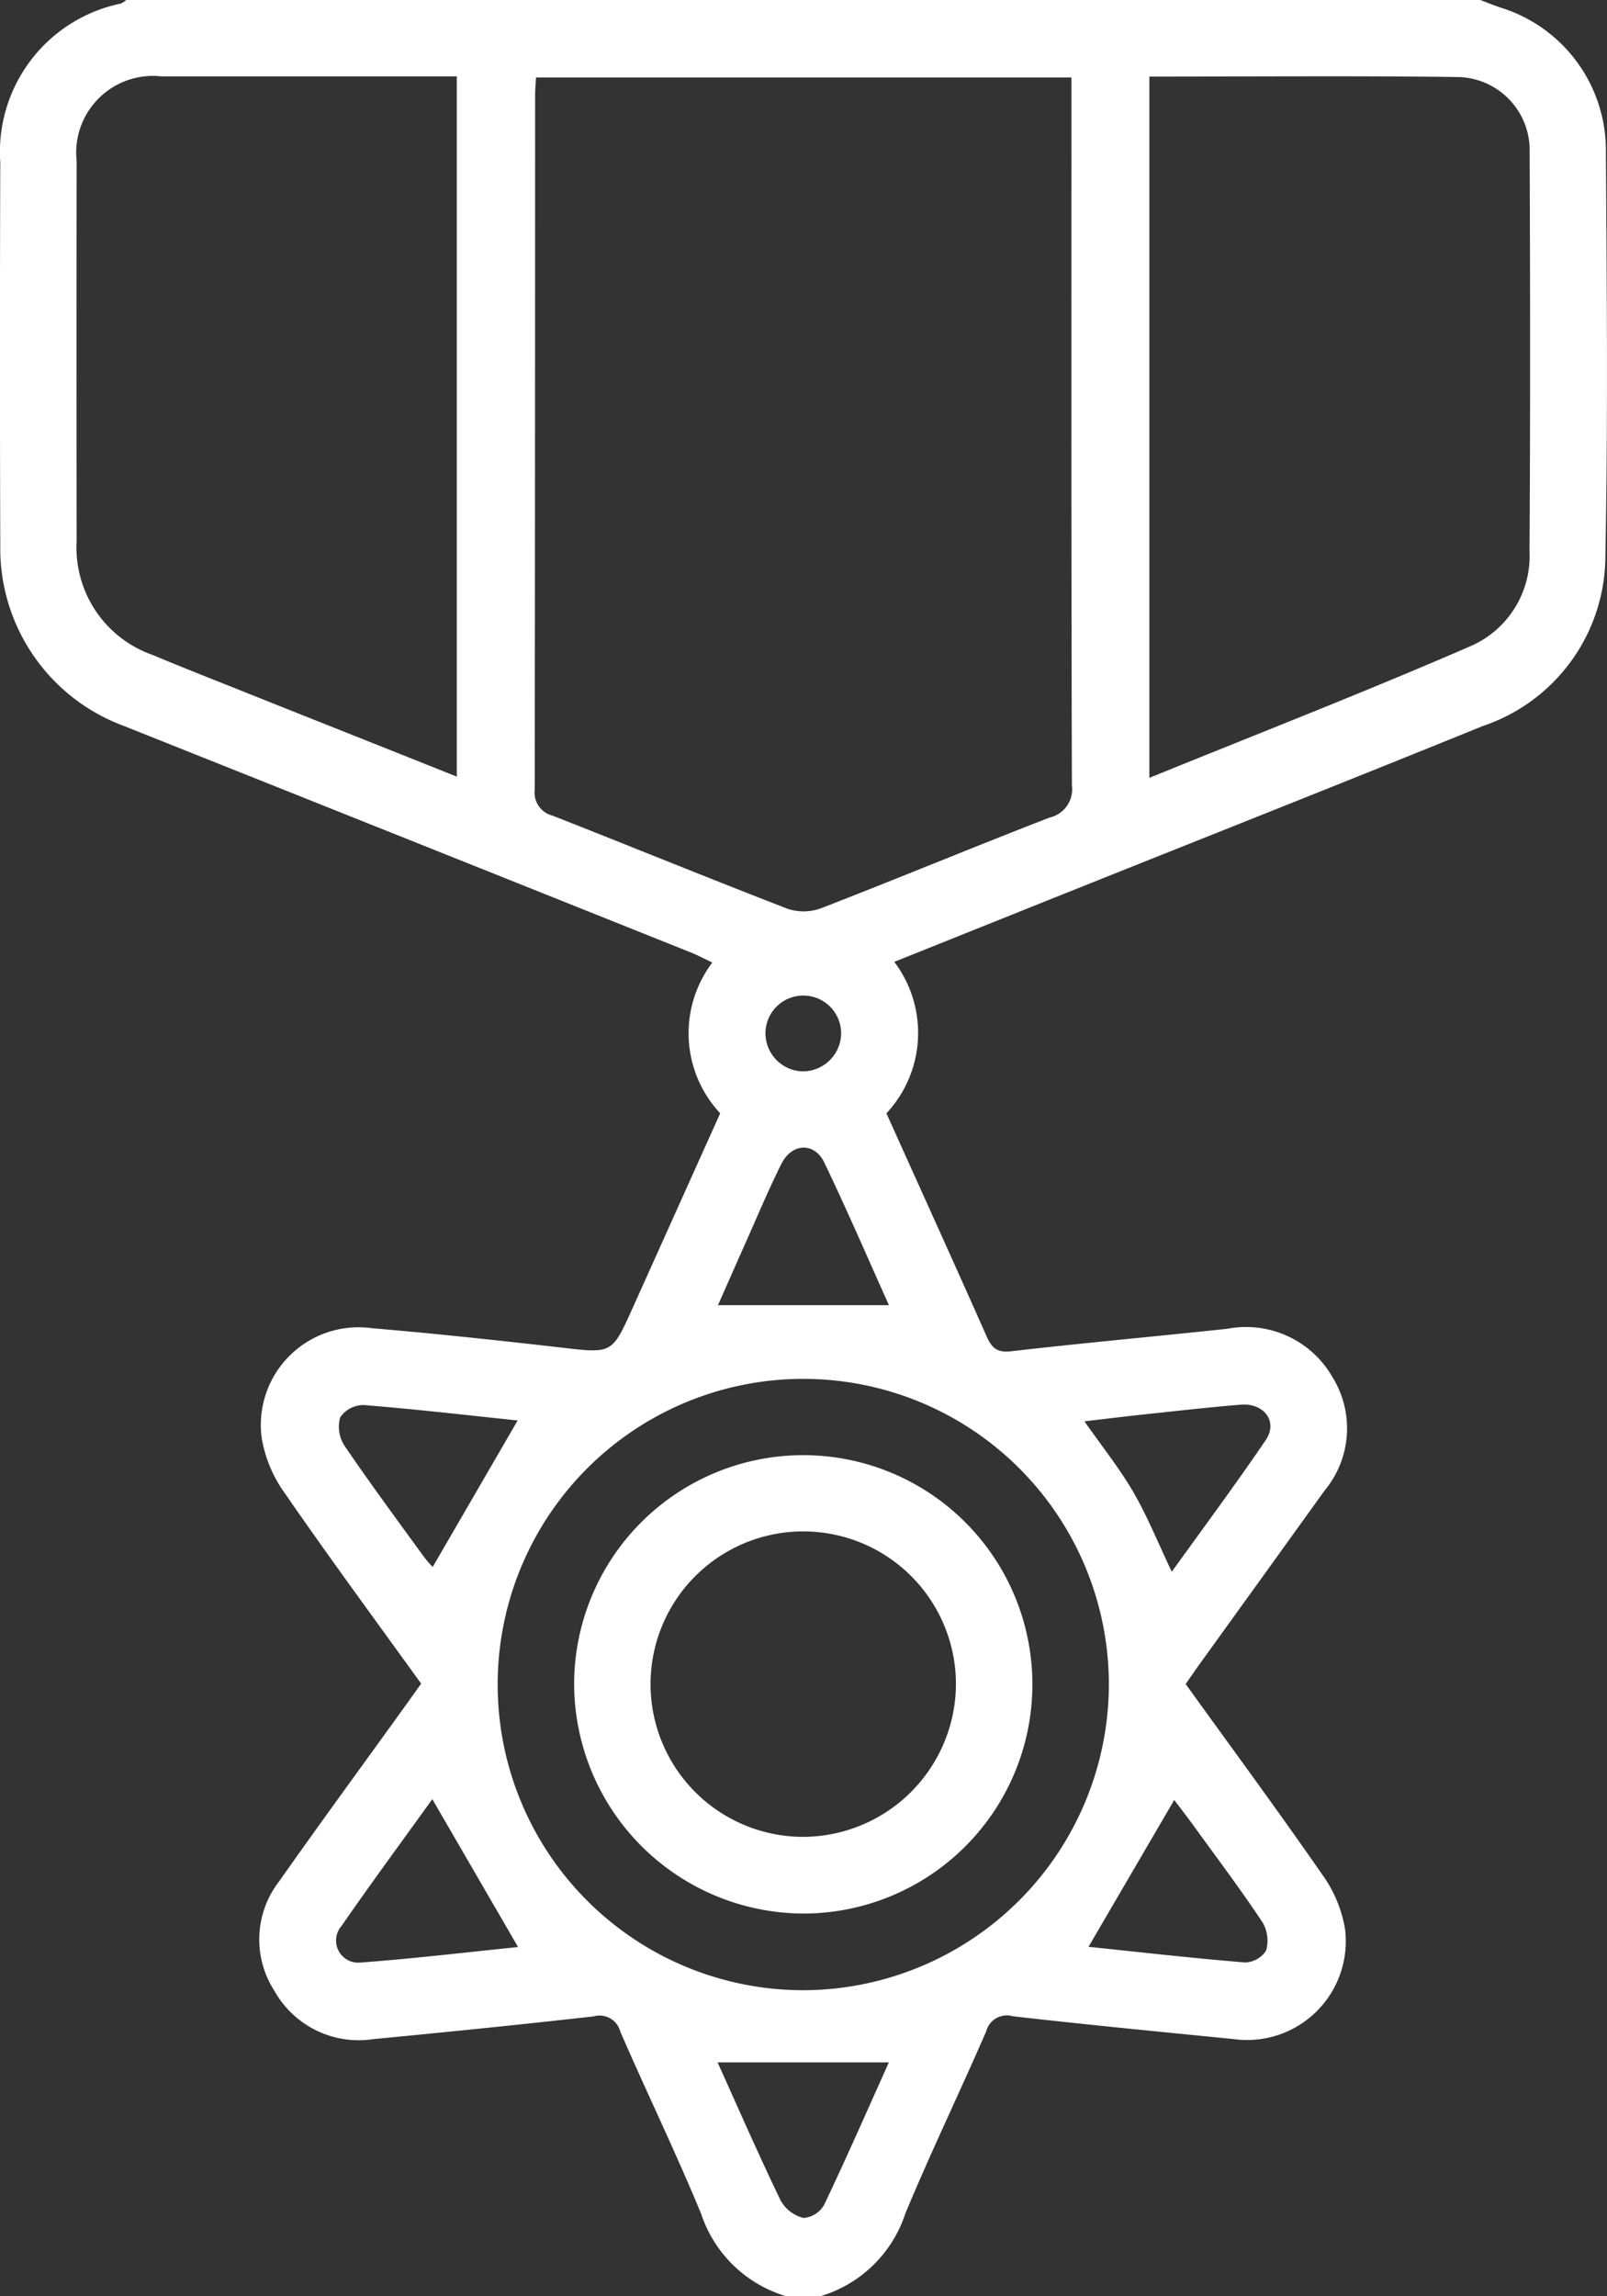
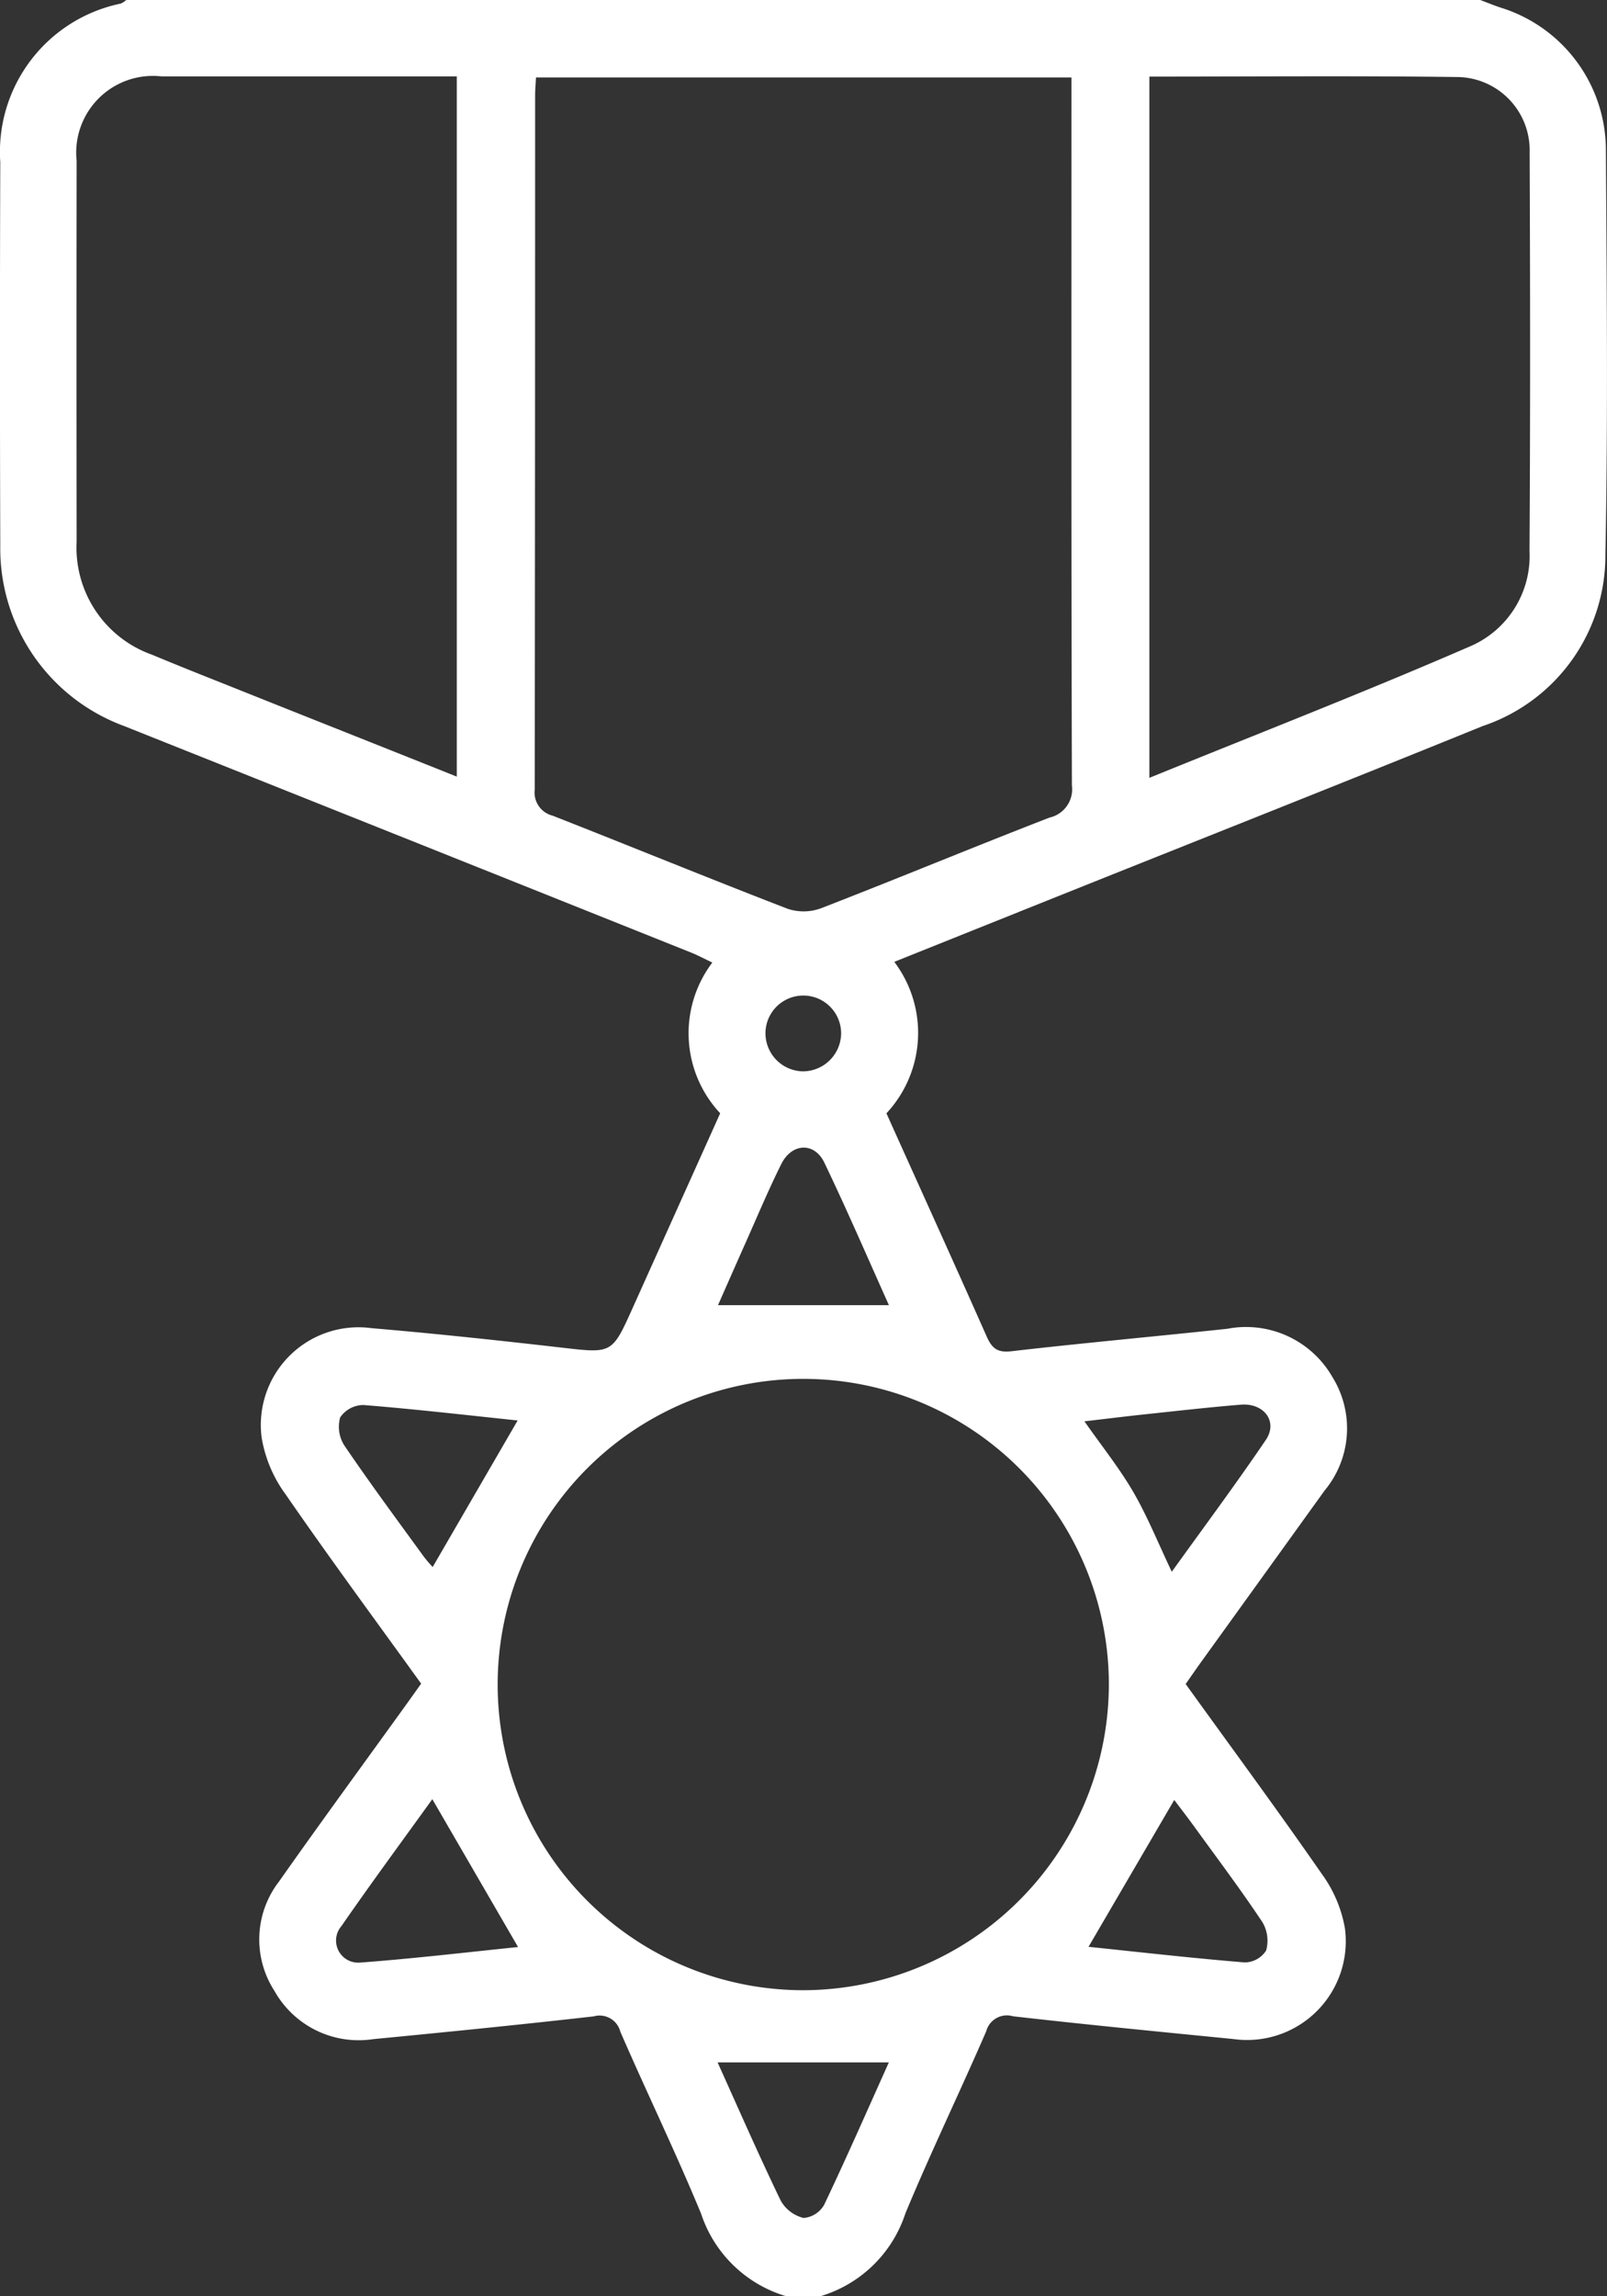
<svg xmlns="http://www.w3.org/2000/svg" id="VETERANS-icon" width="58.107" height="83" viewBox="0 0 58.107 83">
  <rect x="0" y="0" width="58.107" height="83" fill="#333333" stroke="none" />
  <defs>
    <clipPath id="clip-path">
      <rect id="Rectangle_122" data-name="Rectangle 122" width="58.107" height="83" fill="#fff" />
    </clipPath>
  </defs>
  <g id="Group_179" data-name="Group 179" clip-path="url(#clip-path)">
    <path id="Path_4338" data-name="Path 4338" d="M53.525,0c.247.093.491.195.742.277a5.4,5.4,0,0,1,3.8,5.106c.03,4.889.078,9.781-.018,14.669a6.5,6.5,0,0,1-4.434,6.194c-5,2.032-10.012,4.013-15.019,6.017-2.072.829-4.143,1.66-6.26,2.508a4.26,4.26,0,0,1-.284,5.476c1.215,2.7,2.429,5.37,3.619,8.054.188.423.374.607.894.547,2.6-.3,5.211-.534,7.815-.813a3.6,3.6,0,0,1,3.8,1.748,3.517,3.517,0,0,1-.284,4.1Q45.653,57,43.4,60.124c-.172.24-.339.484-.528.753,1.655,2.3,3.322,4.556,4.92,6.862a4.7,4.7,0,0,1,.839,1.973,3.568,3.568,0,0,1-4.027,4c-2.66-.263-5.321-.521-7.976-.824a.773.773,0,0,0-.968.544c-.955,2.2-2,4.365-2.922,6.581A4.622,4.622,0,0,1,29.693,83H28.4a4.622,4.622,0,0,1-3.05-2.977c-.916-2.216-1.964-4.378-2.92-6.578a.773.773,0,0,0-.963-.553c-2.654.3-5.313.567-7.973.823a3.491,3.491,0,0,1-3.569-1.742,3.425,3.425,0,0,1,.167-3.96c1.506-2.141,3.055-4.253,4.585-6.377.173-.24.343-.481.551-.772-1.645-2.283-3.31-4.538-4.9-6.842a4.8,4.8,0,0,1-.866-2.044,3.531,3.531,0,0,1,3.974-3.965c2.285.194,4.567.439,6.846.7,1.847.213,1.843.239,2.588-1.417l3.171-7.051a4.234,4.234,0,0,1-.284-5.449c-.278-.131-.525-.264-.785-.368q-10.249-4.1-20.5-8.188A6.835,6.835,0,0,1,.01,19.718q-.023-6.926,0-13.852A5.476,5.476,0,0,1,4.369.129.808.808,0,0,0,4.565,0ZM19.381,2.8c-.014.268-.032.453-.032.638q0,12.554-.014,25.108a.86.86,0,0,0,.646.94c2.835,1.113,5.654,2.268,8.495,3.365a1.824,1.824,0,0,0,1.208-.016c2.763-1.071,5.5-2.208,8.264-3.279a1.048,1.048,0,0,0,.811-1.159c-.026-8.234-.017-16.469-.017-24.7V2.8ZM41.56,2.768V28.119C45.51,26.512,49.4,25,53.224,23.336a3.554,3.554,0,0,0,2.081-3.42c.031-4.808.025-9.615.005-14.423a2.645,2.645,0,0,0-2.578-2.708c-3.7-.048-7.4-.016-11.172-.016M16.517,28.075V2.762c-3.6,0-7.135,0-10.671,0A2.774,2.774,0,0,0,2.771,5.812q-.008,6.887,0,13.774a4.106,4.106,0,0,0,2.737,4.086c1.019.427,2.048.831,3.075,1.241C11.2,25.96,13.83,27,16.517,28.075M40.095,60.933A11.05,11.05,0,1,0,29.038,71.946,11.075,11.075,0,0,0,40.095,60.933M18.718,51.35c-1.782-.186-3.678-.407-5.578-.559a1.025,1.025,0,0,0-.84.448,1.258,1.258,0,0,0,.153,1.018c.922,1.358,1.9,2.678,2.865,4.007a4.5,4.5,0,0,0,.327.383l3.074-5.3m.013,19.038-3.1-5.345c-1.067,1.483-2.2,3.018-3.285,4.586a.8.8,0,0,0,.664,1.322c1.951-.145,3.895-.377,5.723-.563m20.627-.008c1.808.188,3.726.407,5.649.565a.936.936,0,0,0,.771-.429,1.315,1.315,0,0,0-.131-1.023c-.776-1.165-1.618-2.287-2.44-3.421-.274-.378-.56-.747-.751-1l-3.1,5.309M42.37,56.819c1.163-1.619,2.317-3.168,3.4-4.765.448-.66-.061-1.345-.908-1.275-1.154.094-2.305.226-3.457.348-.724.077-1.447.167-2.193.254.644.919,1.27,1.7,1.766,2.554.51.879.892,1.832,1.392,2.883M32.142,47.181c-.756-1.681-1.51-3.432-2.334-5.15-.36-.752-1.177-.715-1.558.05-.468.939-.873,1.909-1.3,2.867-.343.768-.681,1.539-.988,2.233Zm0,27.374H25.947c.761,1.685,1.491,3.359,2.284,5a1.306,1.306,0,0,0,.825.624.945.945,0,0,0,.744-.475c.817-1.717,1.58-3.461,2.341-5.151m-3.12-35.824a1.386,1.386,0,0,0,1.393-1.377,1.368,1.368,0,0,0-2.735-.047,1.379,1.379,0,0,0,1.342,1.424" transform="translate(0)" fill="#fff" />
-     <path id="Path_4339" data-name="Path 4339" d="M96.046,251.437a8.285,8.285,0,1,1,8.254,8.338,8.319,8.319,0,0,1-8.254-8.338m13.805.086a5.521,5.521,0,1,0-5.557,5.48,5.542,5.542,0,0,0,5.557-5.48" transform="translate(-75.286 -190.601)" fill="#fff" />
  </g>
</svg>